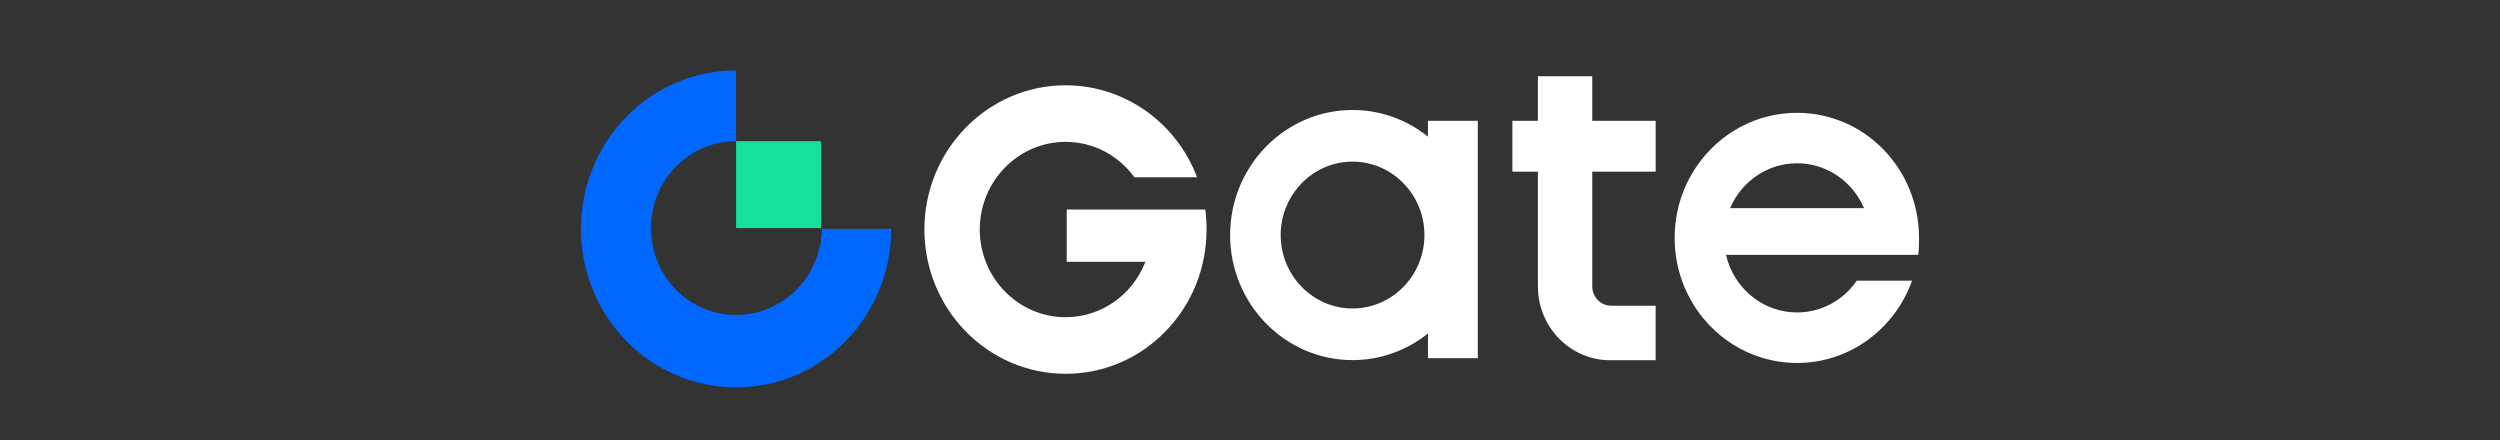
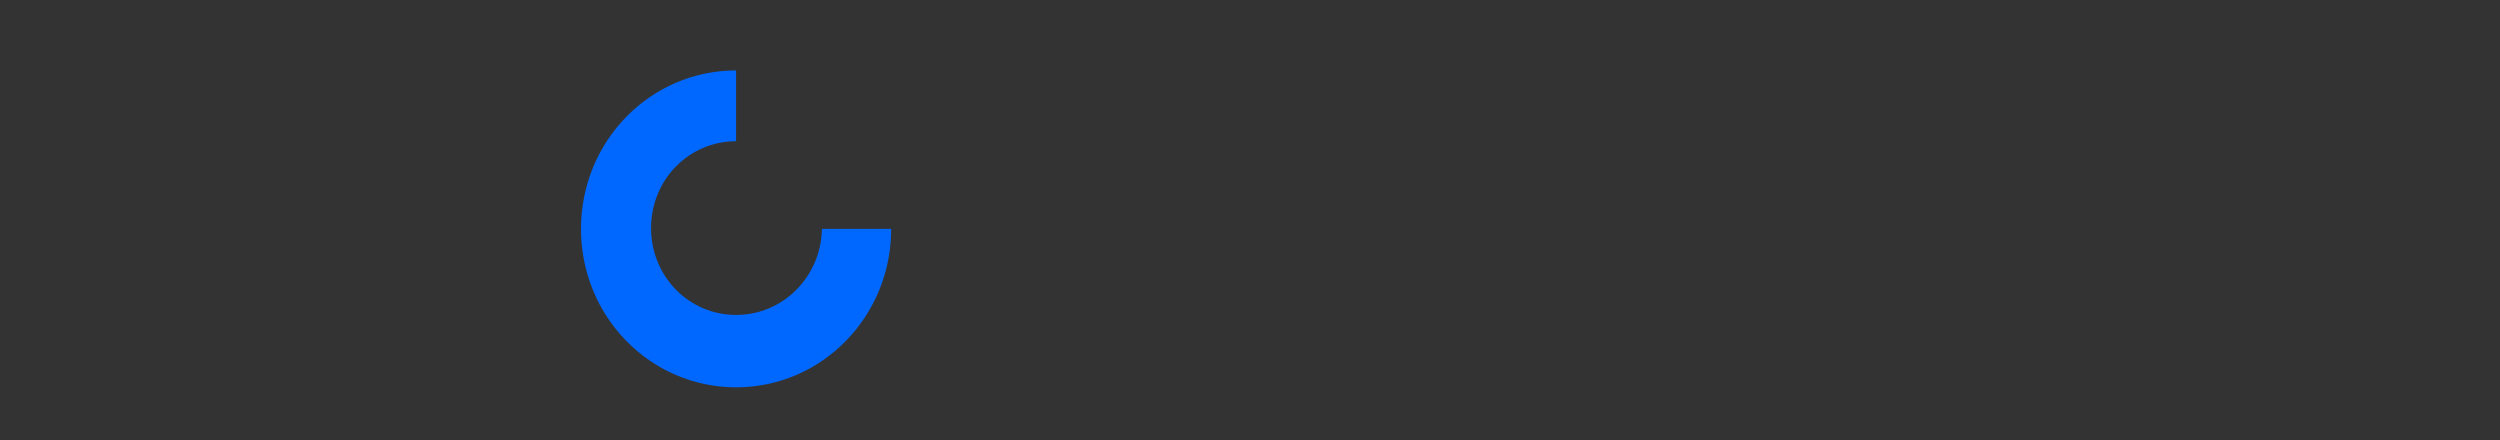
<svg xmlns="http://www.w3.org/2000/svg" width="142" height="25" viewBox="0 0 142 25" fill="none">
  <rect x="0" y="0" width="142" height="25" fill="#333333" stroke="none" />
  <path d="M41.81 17.889C39.127 17.889 36.98 15.696 36.98 12.955C36.98 10.214 39.127 8.021 41.81 8.021V4C36.935 4 33 8.02 33 13C33 17.98 36.935 22 41.81 22C46.685 22 50.62 17.98 50.62 13H46.685C46.64 15.695 44.494 17.889 41.81 17.889Z" fill="#0068FF" />
-   <path d="M46.64 8.02H41.81V12.954H46.64V8.02Z" fill="#17E29D" />
-   <path d="M60.589 11.902V14.87H65.059L65.026 14.951C64.266 16.814 62.5 18.017 60.526 18.017C57.837 18.017 55.651 15.783 55.651 13.037C55.651 10.292 57.838 8.058 60.526 8.058C62.078 8.058 63.514 8.803 64.433 10.068H67.995C66.801 6.928 63.844 4.844 60.527 4.844C56.104 4.844 52.506 8.52 52.506 13.037C52.506 17.555 56.104 21.231 60.527 21.231C62.668 21.231 64.679 20.378 66.191 18.831C67.701 17.285 68.532 15.227 68.532 13.037C68.532 12.631 68.509 12.259 68.461 11.903H60.589V11.902ZM108.956 14.479C108.998 14.162 109 13.841 109 13.512C109 9.588 105.914 6.408 102.074 6.408C98.233 6.408 95.12 9.588 95.12 13.512C95.12 17.435 98.233 20.616 102.074 20.616C105.078 20.616 107.632 18.668 108.604 15.942H105.465C104.715 17.033 103.478 17.747 102.074 17.747C100.11 17.747 98.468 16.351 98.039 14.478H108.956V14.479ZM98.271 11.822C98.911 10.323 100.371 9.274 102.074 9.274C103.776 9.274 105.237 10.323 105.876 11.822H98.271ZM81.109 7.761C79.927 6.814 78.44 6.247 76.825 6.247C72.991 6.247 69.871 9.434 69.871 13.351C69.871 17.267 72.991 20.454 76.825 20.454C78.44 20.454 79.927 19.887 81.109 18.941V20.346H83.938V6.861H81.109V7.761V7.761ZM76.825 17.521C74.574 17.521 72.743 15.65 72.743 13.351C72.743 11.051 74.574 9.18 76.825 9.18C79.076 9.18 80.908 11.051 80.908 13.351C80.908 15.65 79.076 17.521 76.825 17.521ZM90.44 4.332H87.353V6.861H85.904V9.752H87.353V16.268C87.353 18.58 89.194 20.461 91.457 20.461H94.04V17.365H91.514C90.921 17.365 90.44 16.872 90.44 16.268V9.752H94.042V6.861H90.44V4.332Z" fill="white" />
</svg>